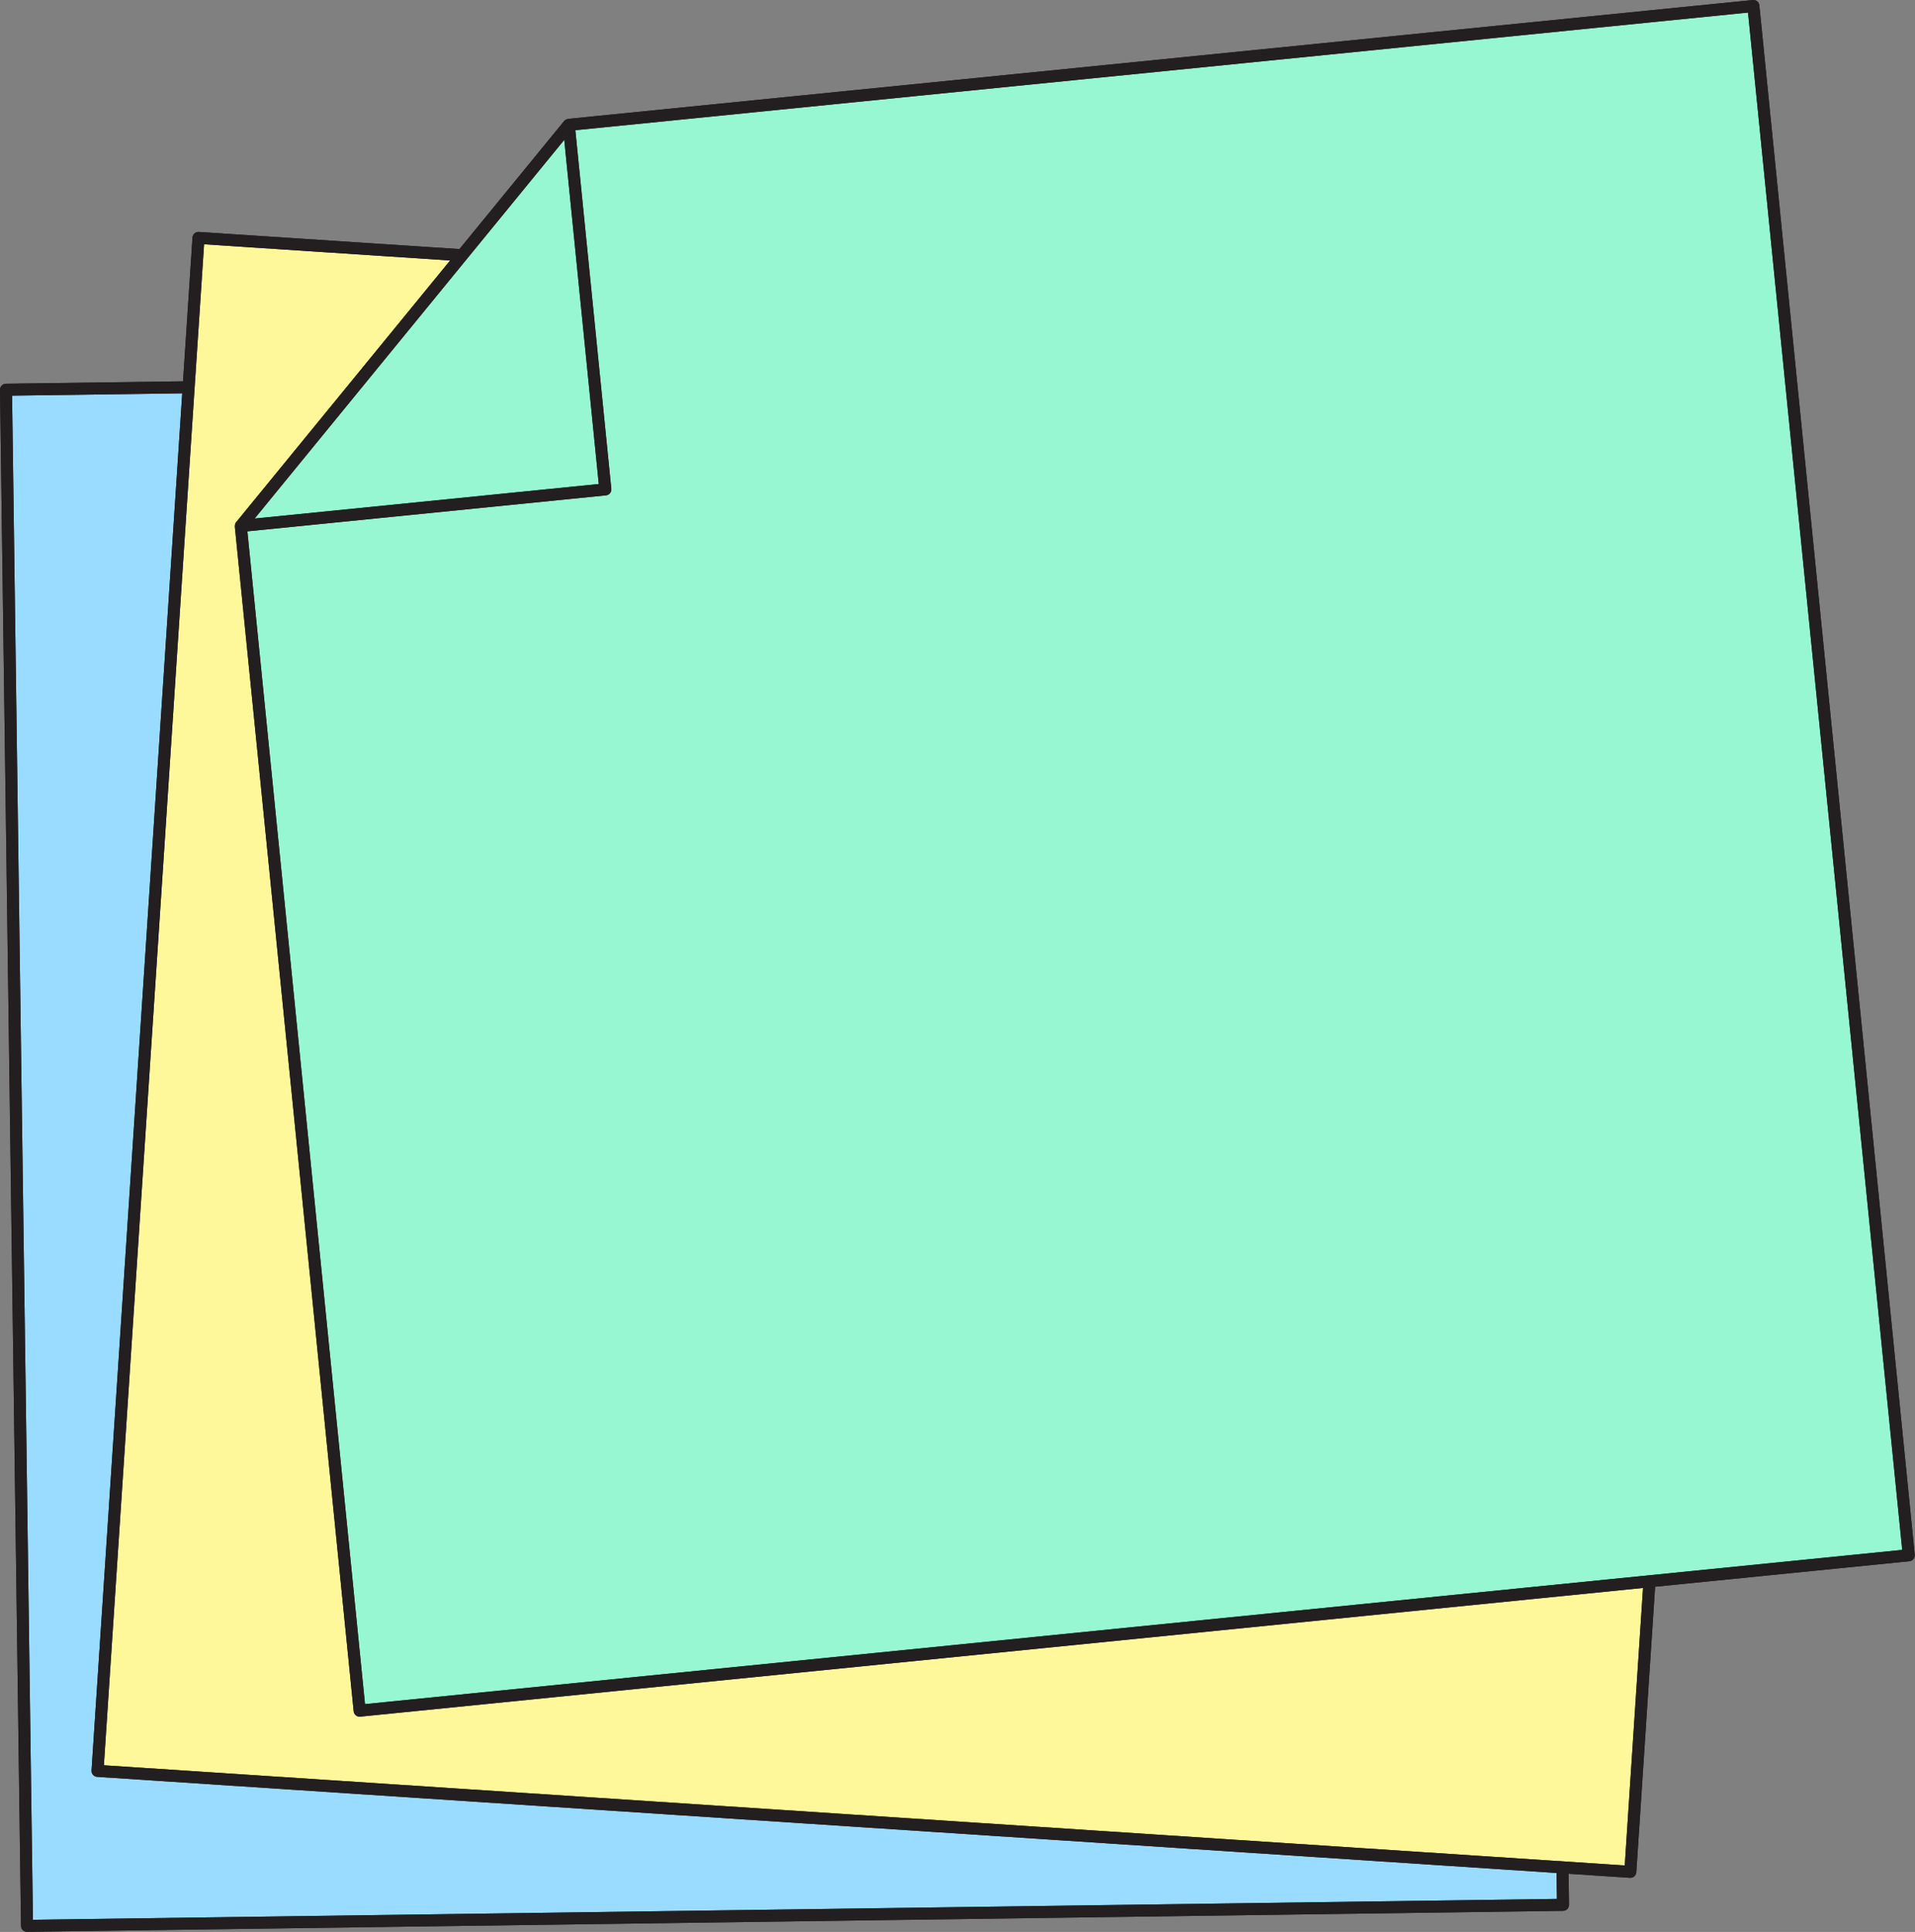
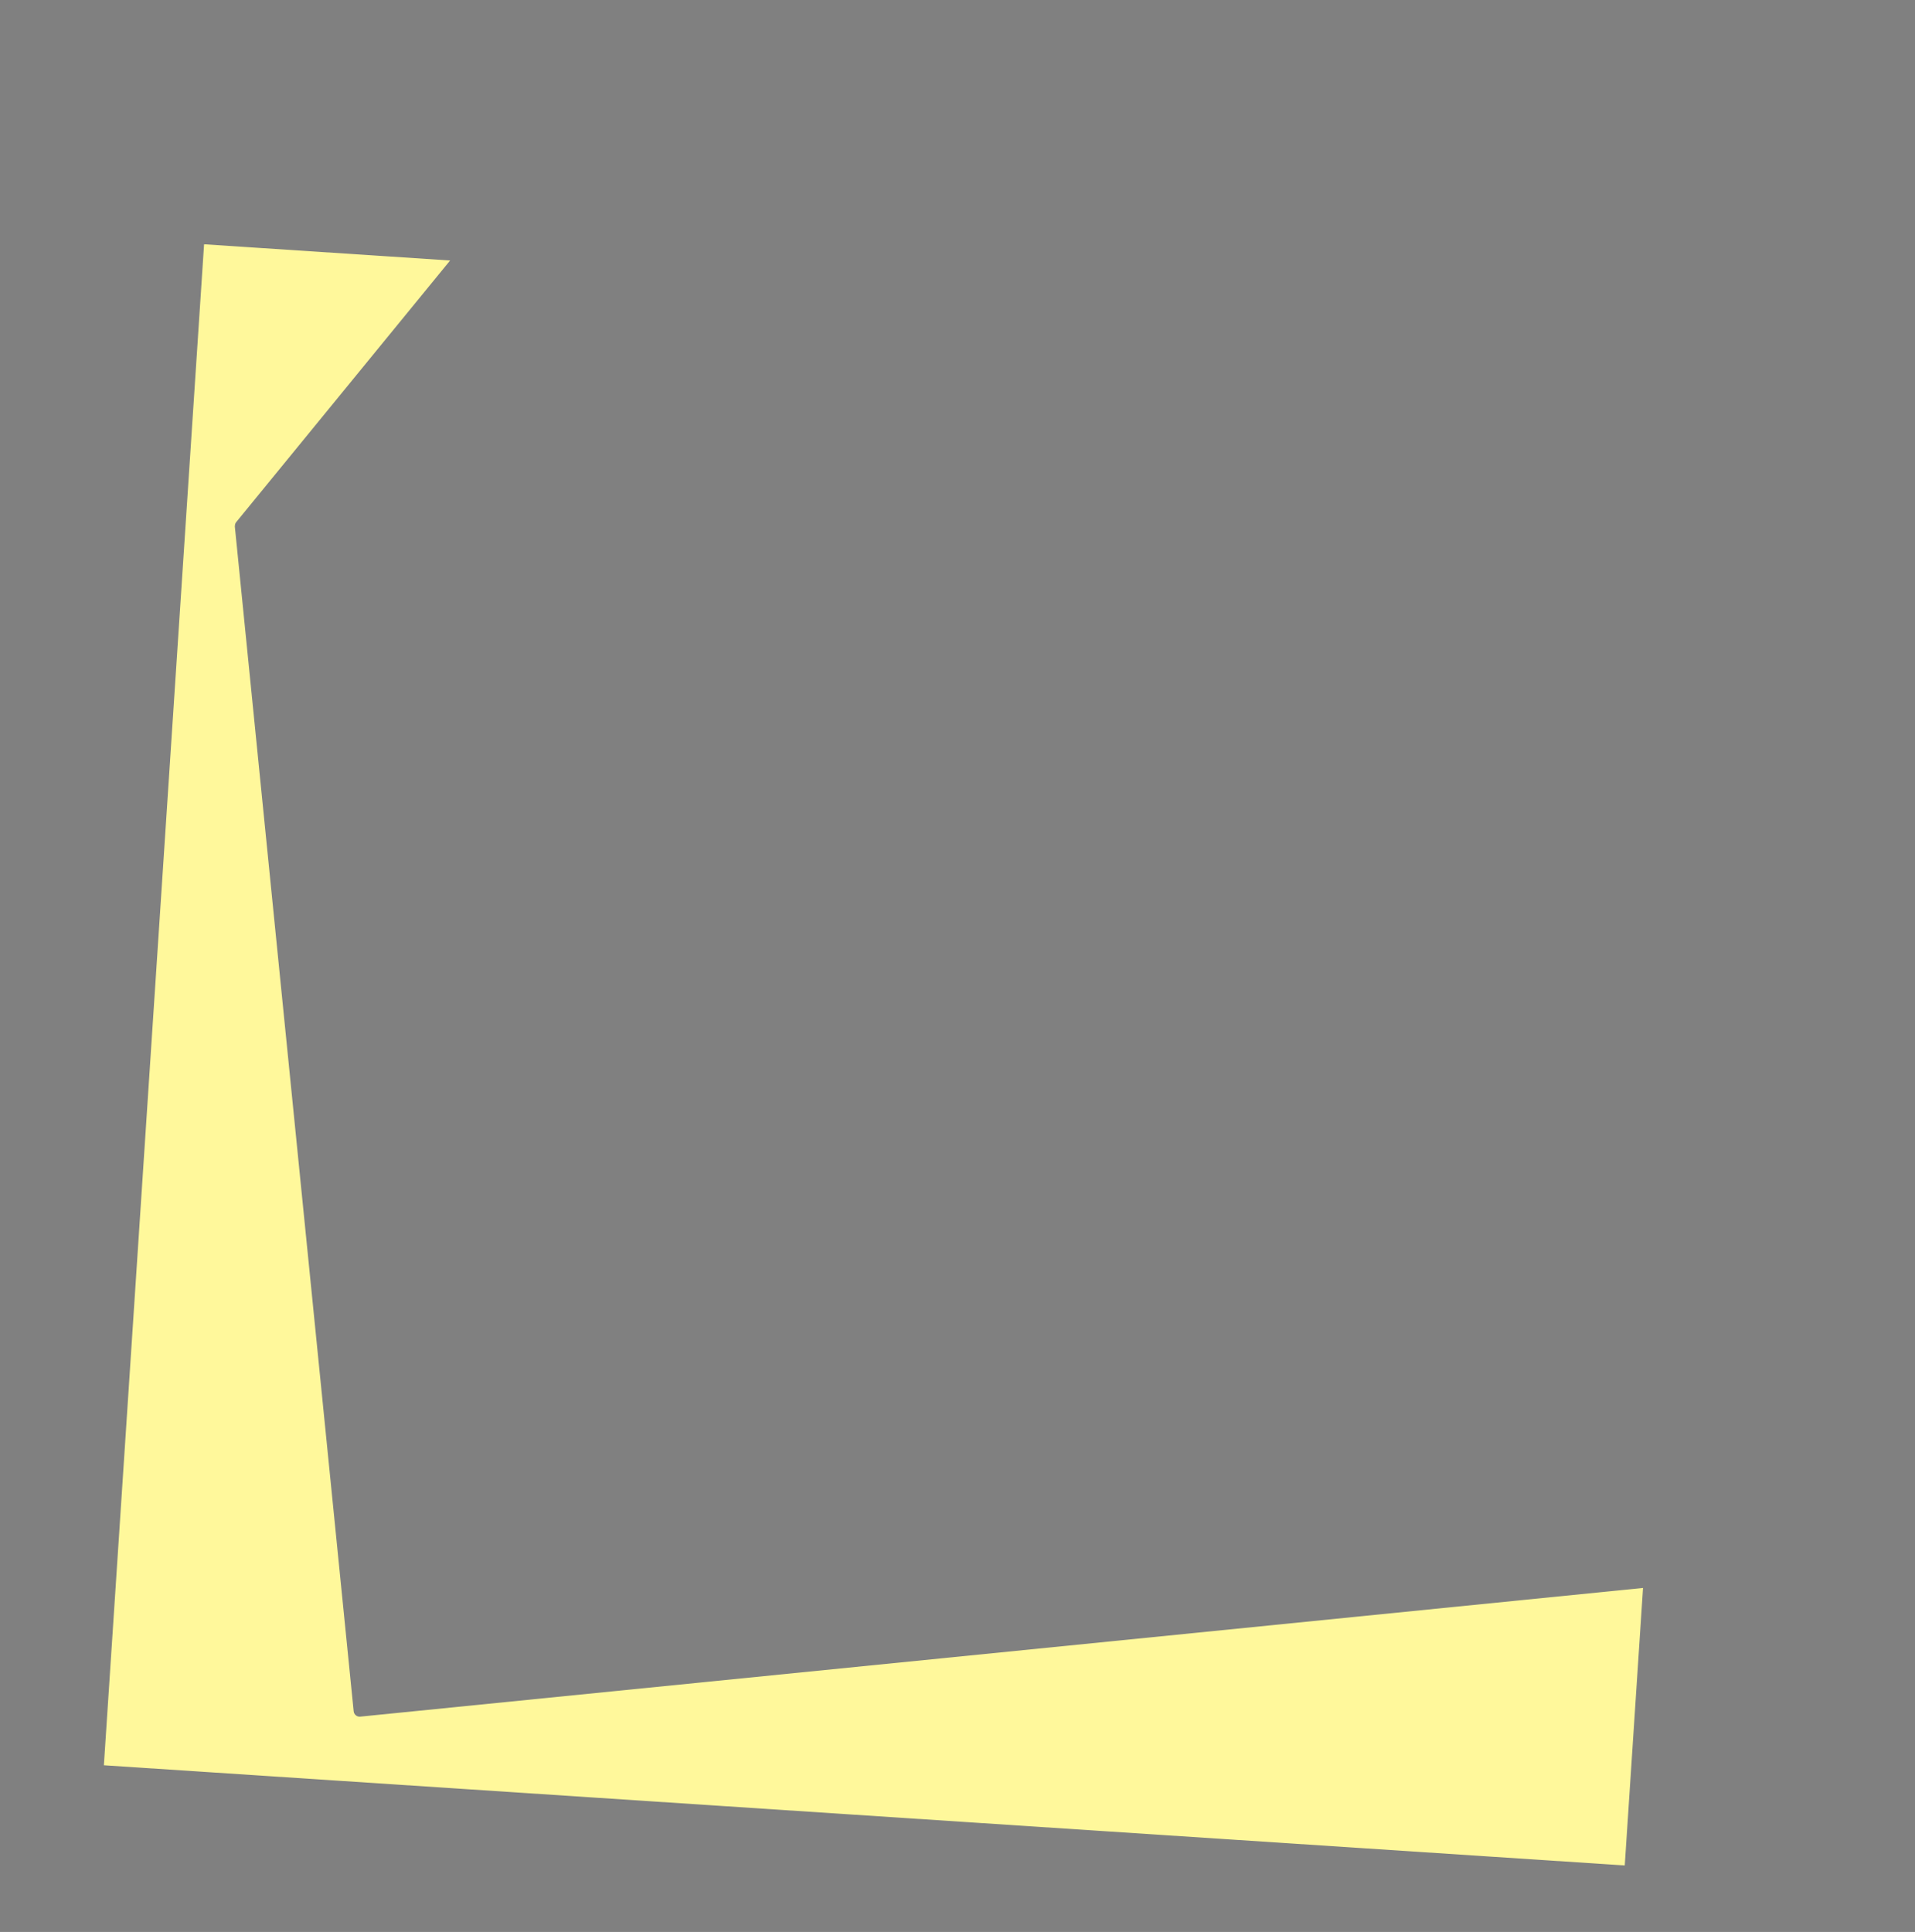
<svg xmlns="http://www.w3.org/2000/svg" fill="#000000" height="322.2" preserveAspectRatio="xMidYMid meet" version="1" viewBox="-0.0 -0.0 319.4 322.2" width="319.4" zoomAndPan="magnify">
  <rect x="-0.0" y="-0.0" width="319.4" height="322.2" fill="#808080" stroke="none" />
  <g id="change1_1">
-     <path d="M319.359,259.281c0.026,0.264-0.053,0.527-0.221,0.732s-0.411,0.336-0.675,0.362l-42.408,4.254 l-3.136,47.612c-0.035,0.529-0.475,0.935-0.997,0.935c-0.022,0-0.044-0.001-0.066-0.002l-10.233-0.674l0.071,5.165 c0.004,0.266-0.099,0.521-0.283,0.711s-0.438,0.299-0.703,0.303L4.52,322.185c-0.005,0-0.009,0-0.014,0 c-0.546,0-0.992-0.438-1-0.986L0,65.011c-0.003-0.265,0.098-0.521,0.283-0.711s0.438-0.299,0.703-0.303l29.54-0.404l1.58-23.98 c0.037-0.55,0.517-0.97,1.064-0.932l43.459,2.863l17.463-21.357c0.077-0.094,0.171-0.165,0.272-0.225 c0.028-0.016,0.058-0.028,0.088-0.042c0.082-0.038,0.167-0.064,0.257-0.078c0.02-0.003,0.037-0.016,0.057-0.018l197.58-19.819 c0.562-0.051,1.04,0.346,1.095,0.896L319.359,259.281z" fill="#231f20" />
-   </g>
+     </g>
  <g id="change2_1">
-     <path d="M5.492,320.171l254.188-3.479l-0.059-4.324L16.198,296.335c-0.265-0.018-0.511-0.14-0.686-0.339 s-0.263-0.46-0.246-0.725L30.394,65.595l-28.38,0.388L5.492,320.171z" fill="#99dcff" />
-   </g>
+     </g>
  <g id="change3_1">
    <path d="M39.2,87.494c0.008-0.033,0.013-0.065,0.024-0.098c0.038-0.111,0.089-0.217,0.166-0.311l35.684-43.641 l-41.037-2.703L17.327,294.405l253.663,16.708l3.048-46.281L60.082,286.294c-0.033,0.003-0.066,0.005-0.1,0.005 c-0.23,0-0.454-0.079-0.633-0.226c-0.206-0.168-0.336-0.411-0.362-0.675L39.168,87.818c-0.002-0.022,0.007-0.043,0.006-0.065 C39.171,87.666,39.18,87.58,39.2,87.494z" fill="#fff89b" />
  </g>
  <g id="change4_1">
-     <path d="M317.27,258.485l-256.392,25.72L41.258,88.614l59.806-5.999c0.264-0.026,0.507-0.157,0.674-0.362 c0.168-0.205,0.248-0.469,0.221-0.732L95.96,21.714l195.59-19.62L317.27,258.485z M94.111,23.321L42.465,86.483l57.404-5.758 L94.111,23.321z" fill="#96f7d2" />
-   </g>
+     </g>
  <g id="change1_2">
-     <path d="M293.441,0.9c-0.055-0.549-0.533-0.947-1.095-0.896L94.766,19.824c-0.02,0.002-0.037,0.014-0.057,0.018 c-0.09,0.014-0.174,0.04-0.257,0.078c-0.029,0.014-0.06,0.025-0.088,0.042c-0.101,0.059-0.196,0.131-0.272,0.225L76.628,41.543 L33.17,38.681c-0.547-0.038-1.027,0.382-1.064,0.932l-1.58,23.98l-29.54,0.404C0.721,64.001,0.468,64.11,0.283,64.3 S-0.003,64.746,0,65.011l3.506,256.188c0.008,0.548,0.454,0.986,1,0.986c0.005,0,0.009,0,0.014,0l256.188-3.506 c0.266-0.004,0.519-0.112,0.703-0.303s0.287-0.445,0.283-0.711l-0.071-5.165l10.233,0.674c0.022,0.001,0.044,0.002,0.066,0.002 c0.522,0,0.962-0.405,0.997-0.935l3.136-47.612l42.408-4.254c0.264-0.026,0.507-0.157,0.675-0.362s0.247-0.469,0.221-0.732 L293.441,0.9z M94.111,23.321l5.758,57.404l-57.404,5.758L94.111,23.321z M259.681,316.693L5.492,320.171L2.014,65.983l28.38-0.388 L15.266,295.271c-0.017,0.265,0.071,0.525,0.246,0.725s0.421,0.321,0.686,0.339l243.424,16.034L259.681,316.693z M270.99,311.113 L17.327,294.405L34.036,40.742l41.037,2.703L39.389,87.086c-0.077,0.094-0.128,0.2-0.166,0.311 c-0.011,0.032-0.016,0.064-0.024,0.098c-0.02,0.086-0.028,0.171-0.025,0.259c0.001,0.022-0.008,0.043-0.006,0.065l19.819,197.581 c0.026,0.264,0.157,0.507,0.362,0.675c0.179,0.146,0.403,0.226,0.633,0.226c0.033,0,0.066-0.002,0.1-0.005l213.957-21.463 L270.99,311.113z M60.878,284.205L41.258,88.614l59.806-5.999c0.264-0.026,0.507-0.157,0.674-0.362 c0.168-0.205,0.248-0.469,0.221-0.732L95.96,21.714l195.59-19.62l25.72,256.391L60.878,284.205z" fill="#231f20" />
-   </g>
+     </g>
</svg>